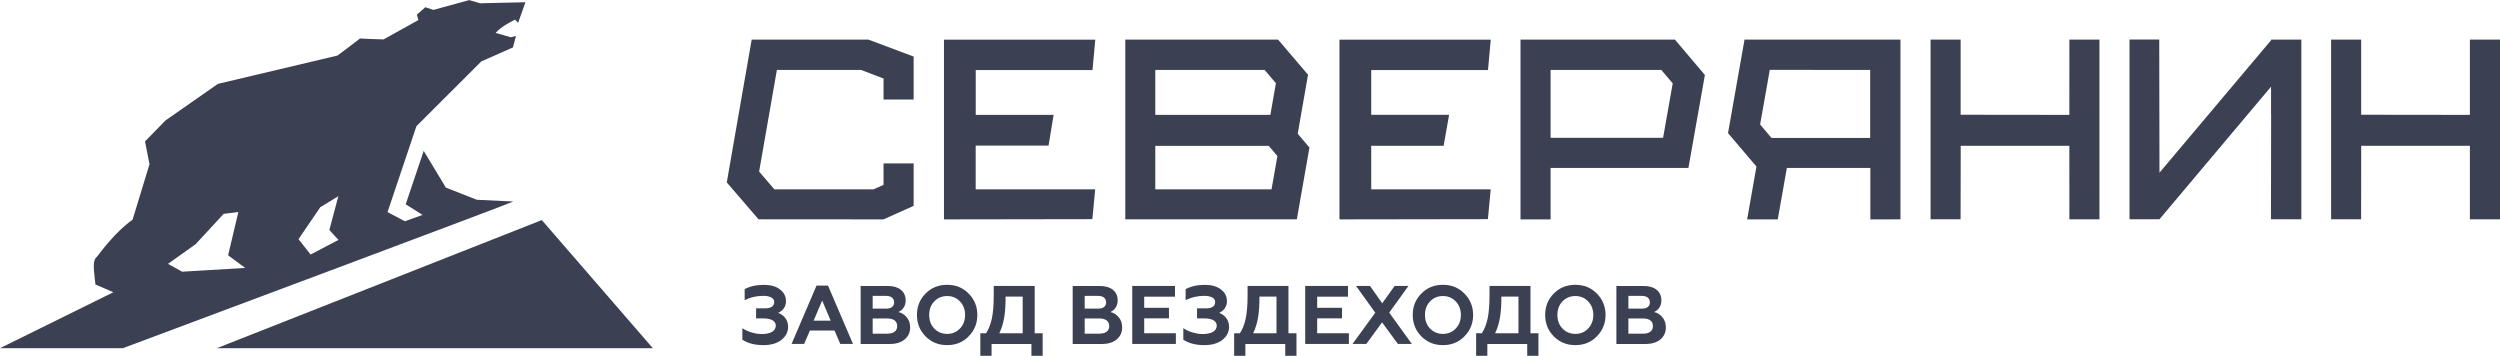
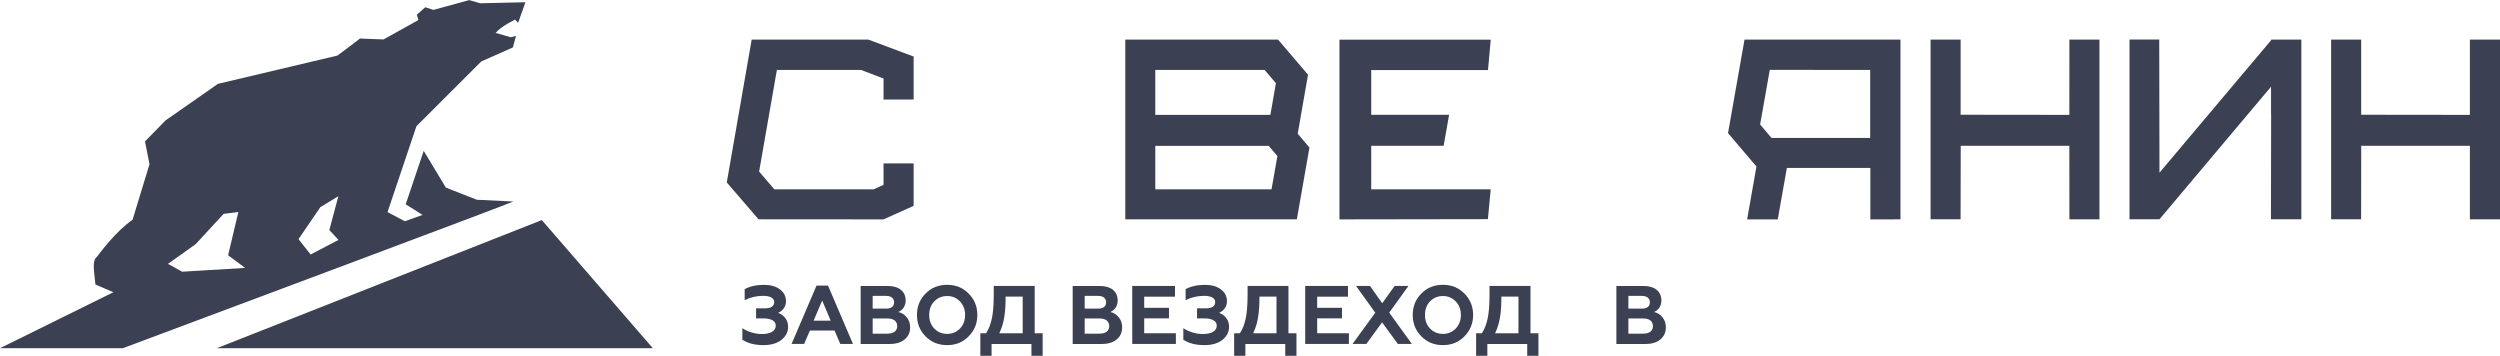
<svg xmlns="http://www.w3.org/2000/svg" width="267" height="38" viewBox="0 0 267 38" fill="none">
  <g clip-path="url(#clip0_2373_790)">
    <path d="M23.154 37.187H69.723L57.866 23.504L23.154 37.187Z" fill="#3B4152" />
    <path d="M50.939 21.34L47.621 20.038L45.251 16.112L43.329 21.82L45.128 22.951C44.509 23.171 43.885 23.401 43.246 23.631C42.882 23.421 41.387 22.672 41.387 22.652L44.475 13.478L51.401 6.56L54.778 5.067L55.108 3.838L54.557 3.98L52.935 3.515C53.495 2.815 55.014 2.095 55.019 2.095L55.334 2.438L56.116 0.24L51.288 0.348L50.113 0.01L46.289 1.057L45.419 0.774L44.519 1.567L44.686 2.139L40.965 4.21C40.965 4.21 38.477 4.132 38.453 4.107C38.453 4.122 36.063 5.934 36.039 5.934L23.277 8.954L17.678 12.861L15.485 15.103L15.967 17.541L14.158 23.465C12.315 24.752 10.702 26.985 10.358 27.416C9.93 27.758 9.965 28.409 10.137 29.893L10.196 30.387L12.108 31.21L0 37.187H13.121C21.291 34.132 54.823 21.6 54.823 21.521L50.939 21.335V21.34ZM34.2 22.133L36.137 20.953L35.174 24.566L36.147 25.624L33.173 27.181L31.88 25.541L34.205 22.133H34.2ZM14.148 27.264C14.109 27.318 14.055 27.377 13.991 27.425C14.03 27.386 14.079 27.337 14.148 27.264ZM19.452 29.017L17.943 28.179L20.888 26.084L23.887 22.838L25.455 22.647L24.363 27.264L26.187 28.615L19.452 29.017Z" fill="#3B4152" />
    <path d="M83.099 33.418C83.537 33.232 83.945 32.806 83.945 32.179C83.945 31.655 83.733 31.234 83.296 30.906C82.868 30.578 82.303 30.422 81.58 30.422C80.788 30.422 80.105 30.573 79.53 30.882V32.057C80.144 31.748 80.808 31.596 81.521 31.596C82.234 31.596 82.686 31.836 82.686 32.252C82.686 32.703 82.347 32.933 81.683 32.933H80.749V34.005H81.531C82.357 34.005 82.853 34.279 82.853 34.774C82.853 35.342 82.303 35.675 81.354 35.675C80.651 35.675 79.825 35.425 79.284 35.048V36.286C79.879 36.668 80.626 36.859 81.531 36.859C82.337 36.859 82.986 36.673 83.458 36.301C83.93 35.919 84.171 35.459 84.171 34.901C84.171 34.147 83.709 33.638 83.104 33.413L83.099 33.418Z" fill="#3B4152" />
    <path d="M87.204 30.505L84.54 36.732H85.882L86.497 35.298H89.127L89.741 36.732H91.098L88.433 30.505H87.209H87.204ZM86.895 34.245L87.809 32.096L88.714 34.245H86.895Z" fill="#3B4152" />
    <path d="M95.944 33.32C96.372 33.144 96.726 32.718 96.726 32.091C96.726 31.102 95.978 30.544 94.843 30.544H91.918V36.737H95.044C95.703 36.737 96.224 36.575 96.618 36.252C97.011 35.924 97.203 35.498 97.203 34.979C97.203 34.529 97.08 34.167 96.829 33.873C96.578 33.579 96.288 33.393 95.939 33.325L95.944 33.32ZM93.201 31.601H94.641C95.172 31.601 95.492 31.856 95.492 32.292C95.492 32.727 95.172 32.962 94.641 32.962H93.201V31.601ZM94.808 35.635H93.201V34.015H94.808C95.438 34.015 95.821 34.309 95.821 34.828C95.821 35.347 95.438 35.63 94.808 35.63V35.635Z" fill="#3B4152" />
    <path d="M101.156 30.417C100.231 30.417 99.46 30.725 98.845 31.357C98.231 31.974 97.931 32.737 97.931 33.638C97.931 34.539 98.231 35.293 98.845 35.919C99.46 36.546 100.231 36.859 101.156 36.859C102.08 36.859 102.842 36.551 103.456 35.919C104.071 35.293 104.38 34.529 104.38 33.638C104.38 32.747 104.071 31.974 103.456 31.357C102.842 30.73 102.08 30.417 101.156 30.417ZM102.522 35.087C102.158 35.469 101.706 35.66 101.156 35.66C100.605 35.66 100.143 35.464 99.779 35.087C99.415 34.71 99.238 34.221 99.238 33.638C99.238 33.055 99.415 32.566 99.779 32.189C100.143 31.812 100.605 31.616 101.156 31.616C101.706 31.616 102.158 31.812 102.522 32.189C102.886 32.566 103.073 33.055 103.073 33.638C103.073 34.221 102.886 34.71 102.522 35.087Z" fill="#3B4152" />
    <path d="M110.501 30.539H106.131V31.523C106.131 32.541 106.067 33.374 105.934 34C105.801 34.627 105.595 35.16 105.315 35.591H104.7V38H105.9V36.737H110.157V38H111.356V35.591H110.506V30.539H110.501ZM109.223 35.591H106.726C107.266 34.485 107.399 33.266 107.399 31.68H109.223V35.591Z" fill="#3B4152" />
    <path d="M118.588 33.32C119.015 33.144 119.369 32.718 119.369 32.091C119.369 31.102 118.622 30.544 117.487 30.544H114.562V36.737H117.688C118.347 36.737 118.868 36.575 119.261 36.252C119.65 35.924 119.846 35.498 119.846 34.979C119.846 34.529 119.723 34.167 119.473 33.873C119.222 33.579 118.932 33.393 118.583 33.325L118.588 33.32ZM115.845 31.601H117.285C117.816 31.601 118.135 31.856 118.135 32.292C118.135 32.727 117.816 32.962 117.285 32.962H115.845V31.601ZM117.452 35.635H115.845V34.015H117.452C118.081 34.015 118.465 34.309 118.465 34.828C118.465 35.347 118.081 35.63 117.452 35.63V35.635Z" fill="#3B4152" />
    <path d="M122.201 34H124.846V32.874H122.201V31.685H125.49V30.539H120.923V36.732H125.583V35.591H122.201V34Z" fill="#3B4152" />
    <path d="M130.194 33.418C130.631 33.232 131.039 32.806 131.039 32.179C131.039 31.655 130.828 31.234 130.39 30.906C129.963 30.578 129.397 30.422 128.675 30.422C127.883 30.422 127.2 30.573 126.625 30.882V32.057C127.239 31.748 127.903 31.596 128.616 31.596C129.328 31.596 129.781 31.836 129.781 32.252C129.781 32.703 129.442 32.933 128.778 32.933H127.844V34.005H128.625C129.451 34.005 129.948 34.279 129.948 34.774C129.948 35.342 129.397 35.675 128.449 35.675C127.746 35.675 126.92 35.425 126.379 35.048V36.286C126.974 36.668 127.721 36.859 128.625 36.859C129.432 36.859 130.081 36.673 130.553 36.301C131.024 35.919 131.265 35.459 131.265 34.901C131.265 34.147 130.803 33.638 130.199 33.413L130.194 33.418Z" fill="#3B4152" />
    <path d="M137.612 30.539H133.242V31.523C133.242 32.541 133.178 33.374 133.045 34C132.913 34.627 132.706 35.16 132.421 35.591H131.807V38H133.006V36.737H137.263V38H138.463V35.591H137.607V30.539H137.612ZM136.334 35.591H133.837C134.378 34.485 134.51 33.266 134.51 31.68H136.329V35.591H136.334Z" fill="#3B4152" />
    <path d="M140.675 34H143.324V32.874H140.675V31.685H143.963V30.539H139.396V36.732H144.062V35.591H140.675V34Z" fill="#3B4152" />
    <path d="M150.423 30.539H148.948L147.621 32.39L146.318 30.539H144.824L146.879 33.398L144.45 36.732H145.925L147.606 34.426L149.292 36.732H150.787L148.368 33.388L150.423 30.539Z" fill="#3B4152" />
    <path d="M154.105 30.417C153.181 30.417 152.409 30.725 151.794 31.357C151.18 31.974 150.88 32.737 150.88 33.638C150.88 34.539 151.18 35.293 151.794 35.919C152.409 36.546 153.181 36.859 154.105 36.859C155.029 36.859 155.791 36.551 156.405 35.919C157.02 35.293 157.33 34.529 157.33 33.638C157.33 32.747 157.02 31.974 156.405 31.357C155.791 30.73 155.029 30.417 154.105 30.417ZM155.471 35.087C155.108 35.469 154.655 35.66 154.105 35.66C153.554 35.66 153.092 35.464 152.728 35.087C152.364 34.71 152.188 34.221 152.188 33.638C152.188 33.055 152.364 32.566 152.728 32.189C153.092 31.812 153.554 31.616 154.105 31.616C154.655 31.616 155.108 31.812 155.471 32.189C155.835 32.566 156.022 33.055 156.022 33.638C156.022 34.221 155.835 34.71 155.471 35.087Z" fill="#3B4152" />
    <path d="M163.45 30.539H159.08V31.523C159.08 32.541 159.016 33.374 158.883 34C158.751 34.627 158.544 35.16 158.264 35.591H157.649V38H158.849V36.737H163.106V38H164.306V35.591H163.455V30.539H163.45ZM162.172 35.591H159.675C160.216 34.485 160.348 33.266 160.348 31.68H162.172V35.591Z" fill="#3B4152" />
-     <path d="M168.248 30.417C167.324 30.417 166.552 30.725 165.938 31.357C165.323 31.974 165.023 32.737 165.023 33.638C165.023 34.539 165.323 35.293 165.938 35.919C166.552 36.546 167.324 36.859 168.248 36.859C169.172 36.859 169.934 36.551 170.549 35.919C171.163 35.293 171.473 34.529 171.473 33.638C171.473 32.747 171.163 31.974 170.549 31.357C169.934 30.73 169.172 30.417 168.248 30.417ZM169.615 35.087C169.251 35.469 168.799 35.66 168.248 35.66C167.698 35.66 167.236 35.464 166.872 35.087C166.508 34.71 166.331 34.221 166.331 33.638C166.331 33.055 166.508 32.566 166.872 32.189C167.236 31.812 167.698 31.616 168.248 31.616C168.799 31.616 169.251 31.812 169.615 32.189C169.979 32.566 170.166 33.055 170.166 33.638C170.166 34.221 169.979 34.71 169.615 35.087Z" fill="#3B4152" />
    <path d="M176.655 33.32C177.083 33.144 177.437 32.718 177.437 32.091C177.437 31.102 176.689 30.544 175.554 30.544H172.629V36.737H175.755C176.414 36.737 176.935 36.575 177.329 36.252C177.717 35.924 177.914 35.498 177.914 34.979C177.914 34.529 177.791 34.167 177.54 33.873C177.289 33.579 176.999 33.393 176.65 33.325L176.655 33.32ZM173.912 31.601H175.352C175.883 31.601 176.208 31.856 176.208 32.292C176.208 32.727 175.888 32.962 175.352 32.962H173.912V31.601ZM175.519 35.635H173.912V34.015H175.519C176.149 34.015 176.532 34.309 176.532 34.828C176.532 35.347 176.149 35.63 175.519 35.63V35.635Z" fill="#3B4152" />
    <path d="M245.242 4.23C245.242 4.23 242.705 4.23 242.612 4.23H242.553V4.298L230.632 18.442L230.607 4.225H227.432V23.421H227.987C227.987 23.421 228.007 23.421 228.017 23.421H230.568C230.568 23.421 230.612 23.421 230.632 23.421H230.637V23.411L242.548 9.258V12.215H242.558L242.538 23.421H245.783V12.22V4.23H245.237H245.242Z" fill="#3B4152" />
    <path d="M221.011 4.23L221.006 12.268L209.395 12.254V4.23H206.185V23.416H209.39L209.405 15.573H221.006L221.011 23.426H224.221V4.23H221.011Z" fill="#3B4152" />
    <path d="M267 4.23H263.784V12.268L252.173 12.254V4.23H248.963V23.416H252.168L252.178 15.573H263.784V23.426H267V4.23Z" fill="#3B4152" />
    <path d="M202.419 4.23C202.419 4.23 202.409 4.23 202.405 4.23H186.315L184.55 14.232H184.565L187.588 17.786L186.595 23.431H189.864L190.837 17.938H199.755V23.436L202.97 23.426V4.23H202.424H202.419ZM189.195 14.731L187.981 13.297L189.013 7.461L199.735 7.471V14.731H189.19H189.195Z" fill="#3B4152" />
    <path d="M139.849 15.759L138.596 14.281L139.697 7.98L136.497 4.23C136.497 4.23 127.845 4.23 123.386 4.23H120.181V23.426H138.502L139.849 15.759ZM135.056 7.466L136.266 8.886L135.676 12.268H123.386V7.466H135.056ZM123.386 15.578H135.499L136.428 16.67L135.799 20.224H123.386V15.573V15.578Z" fill="#3B4152" />
-     <path d="M116.665 23.401L116.965 20.229C116.931 20.229 116.896 20.224 116.857 20.224H104.203V15.553H111.985L112.526 12.268H104.208V7.485H116.68L116.975 4.245C116.941 4.24 116.896 4.235 116.857 4.235H100.816V23.431H100.826L116.67 23.406L116.665 23.401Z" fill="#3B4152" />
    <path d="M158.908 23.401L159.208 20.229C159.173 20.229 159.139 20.224 159.099 20.224H146.446V15.573H154.179L154.764 12.264H146.446V7.485H158.917L159.212 4.245C159.178 4.24 159.134 4.235 159.094 4.235H143.054V23.431H143.064L158.908 23.406V23.401Z" fill="#3B4152" />
    <path d="M97.577 17.448H94.362V19.744L93.285 20.224H82.706L81.074 18.324L82.972 7.466H91.948L94.362 8.386V10.628H97.577V6.041L92.73 4.225L92.725 4.245V4.23H80.278V4.235L77.618 19.494H77.628L81.01 23.421L94.362 23.431H94.367L94.362 23.426L97.577 21.986V17.448Z" fill="#3B4152" />
-     <path d="M178.892 4.23H162.389V7.466V23.431H165.604V17.938H180.322L182.082 8.009L178.887 4.235L178.892 4.23ZM165.609 7.466H177.422L178.646 8.905L177.618 14.716H165.604V7.466H165.609Z" fill="#3B4152" />
  </g>
  <defs>
    <clipPath id="clip0_2373_790">
      <rect width="267" height="38" fill="white" />
    </clipPath>
  </defs>
</svg>